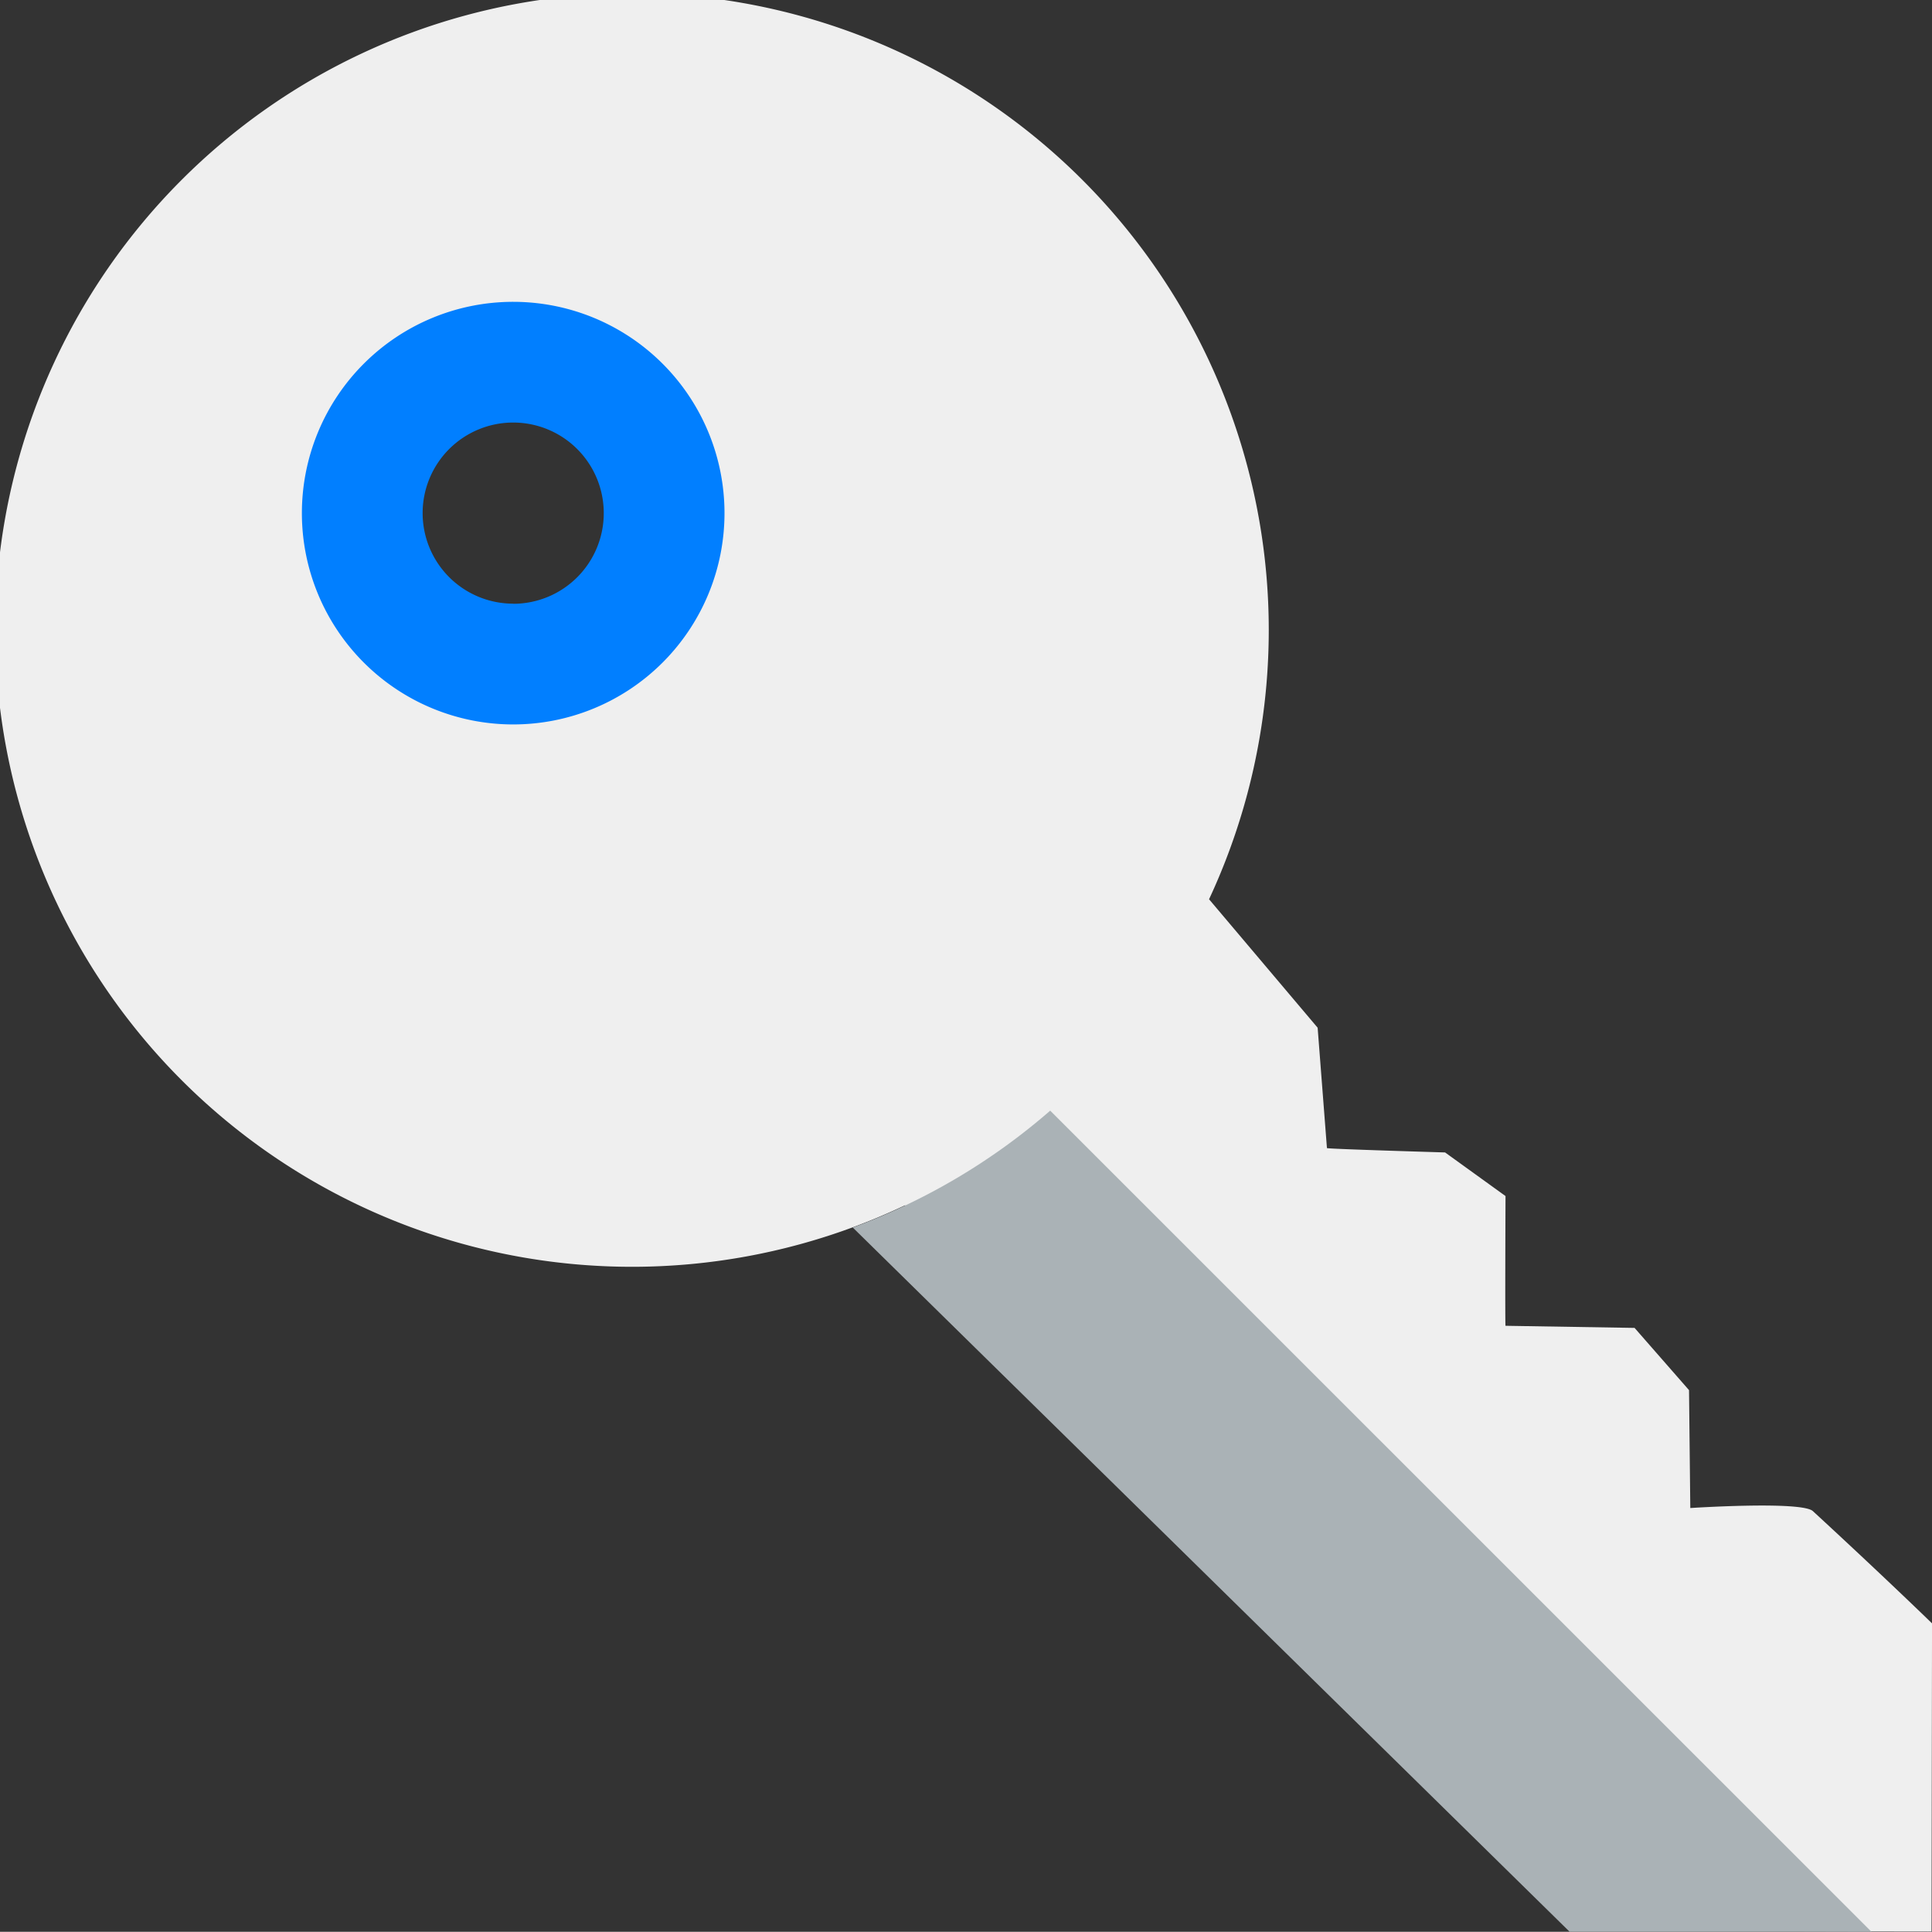
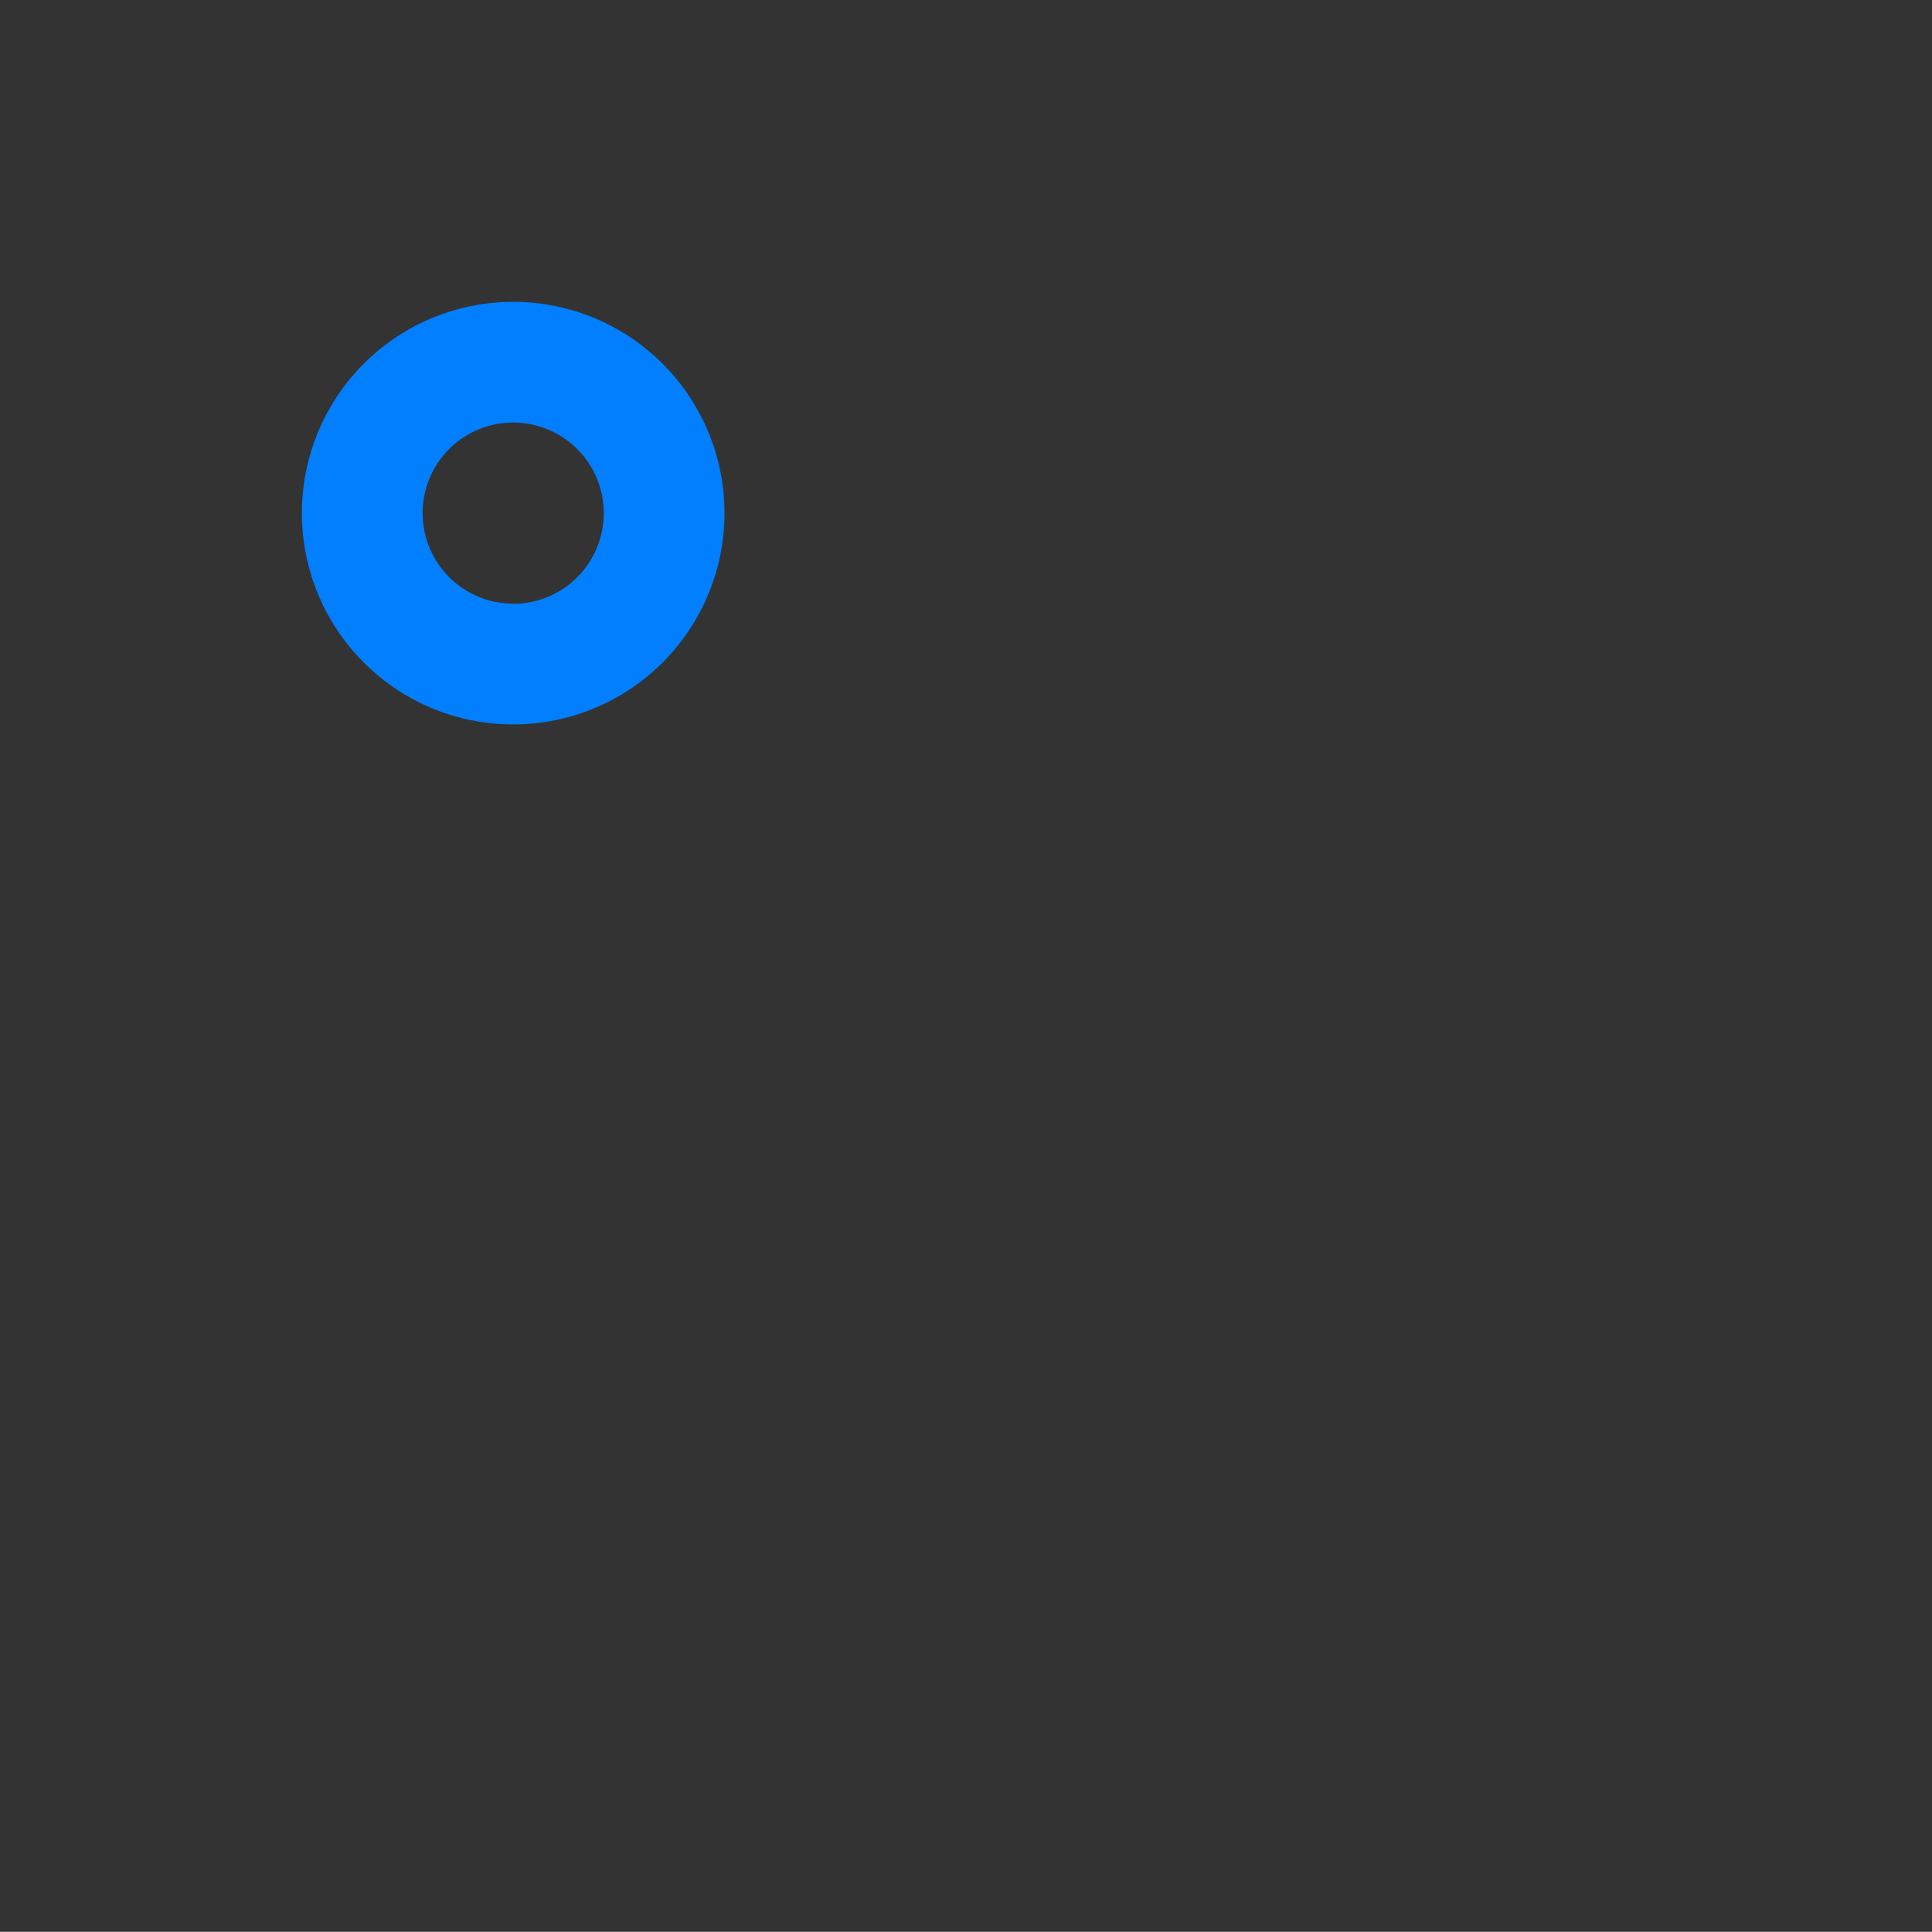
<svg xmlns="http://www.w3.org/2000/svg" width="62.275" height="62.269" viewBox="0 0 62.275 62.269">
  <rect x="0" y="0" width="62.275" height="62.269" fill="#333333" stroke="none" />
  <defs>
    <style>.a{fill:#efefef;}.b{fill:#017fff;}.c{fill:#aab2b6;}</style>
  </defs>
  <g transform="translate(0 -0.014)">
-     <path class="a" d="M58.436,48.723c-.364-.335-3.952-.1-3.952-.1l-.041-3.8-1.755-2.006-4.16-.068,0-.006h0c-.018.056,0-4.176,0-4.176L46.58,37.161s-3.777-.111-3.808-.14l-.3-3.88L38.972,29a20.525,20.525,0,1,0-9.8,9.865L52.42,62.25s9.84.027,9.84.023l.016-9.932S60.73,50.836,58.436,48.723Zm-41.9-27.281a4.874,4.874,0,1,1,4.845-4.872A4.857,4.857,0,0,1,16.538,21.442Z" transform="translate(0 0)" />
    <path class="b" d="M50.574,43.767a6.811,6.811,0,1,0,6.811,6.811A6.811,6.811,0,0,0,50.574,43.767Zm0,9.729a2.919,2.919,0,1,1,2.919-2.919A2.92,2.92,0,0,1,50.574,53.5Z" transform="translate(-34.032 -34.024)" />
-     <path class="c" d="M129.98,161.011a20.465,20.465,0,0,1-6.365,3.767l23.107,22.7h9.729Z" transform="translate(-96.128 -125.197)" />
  </g>
</svg>